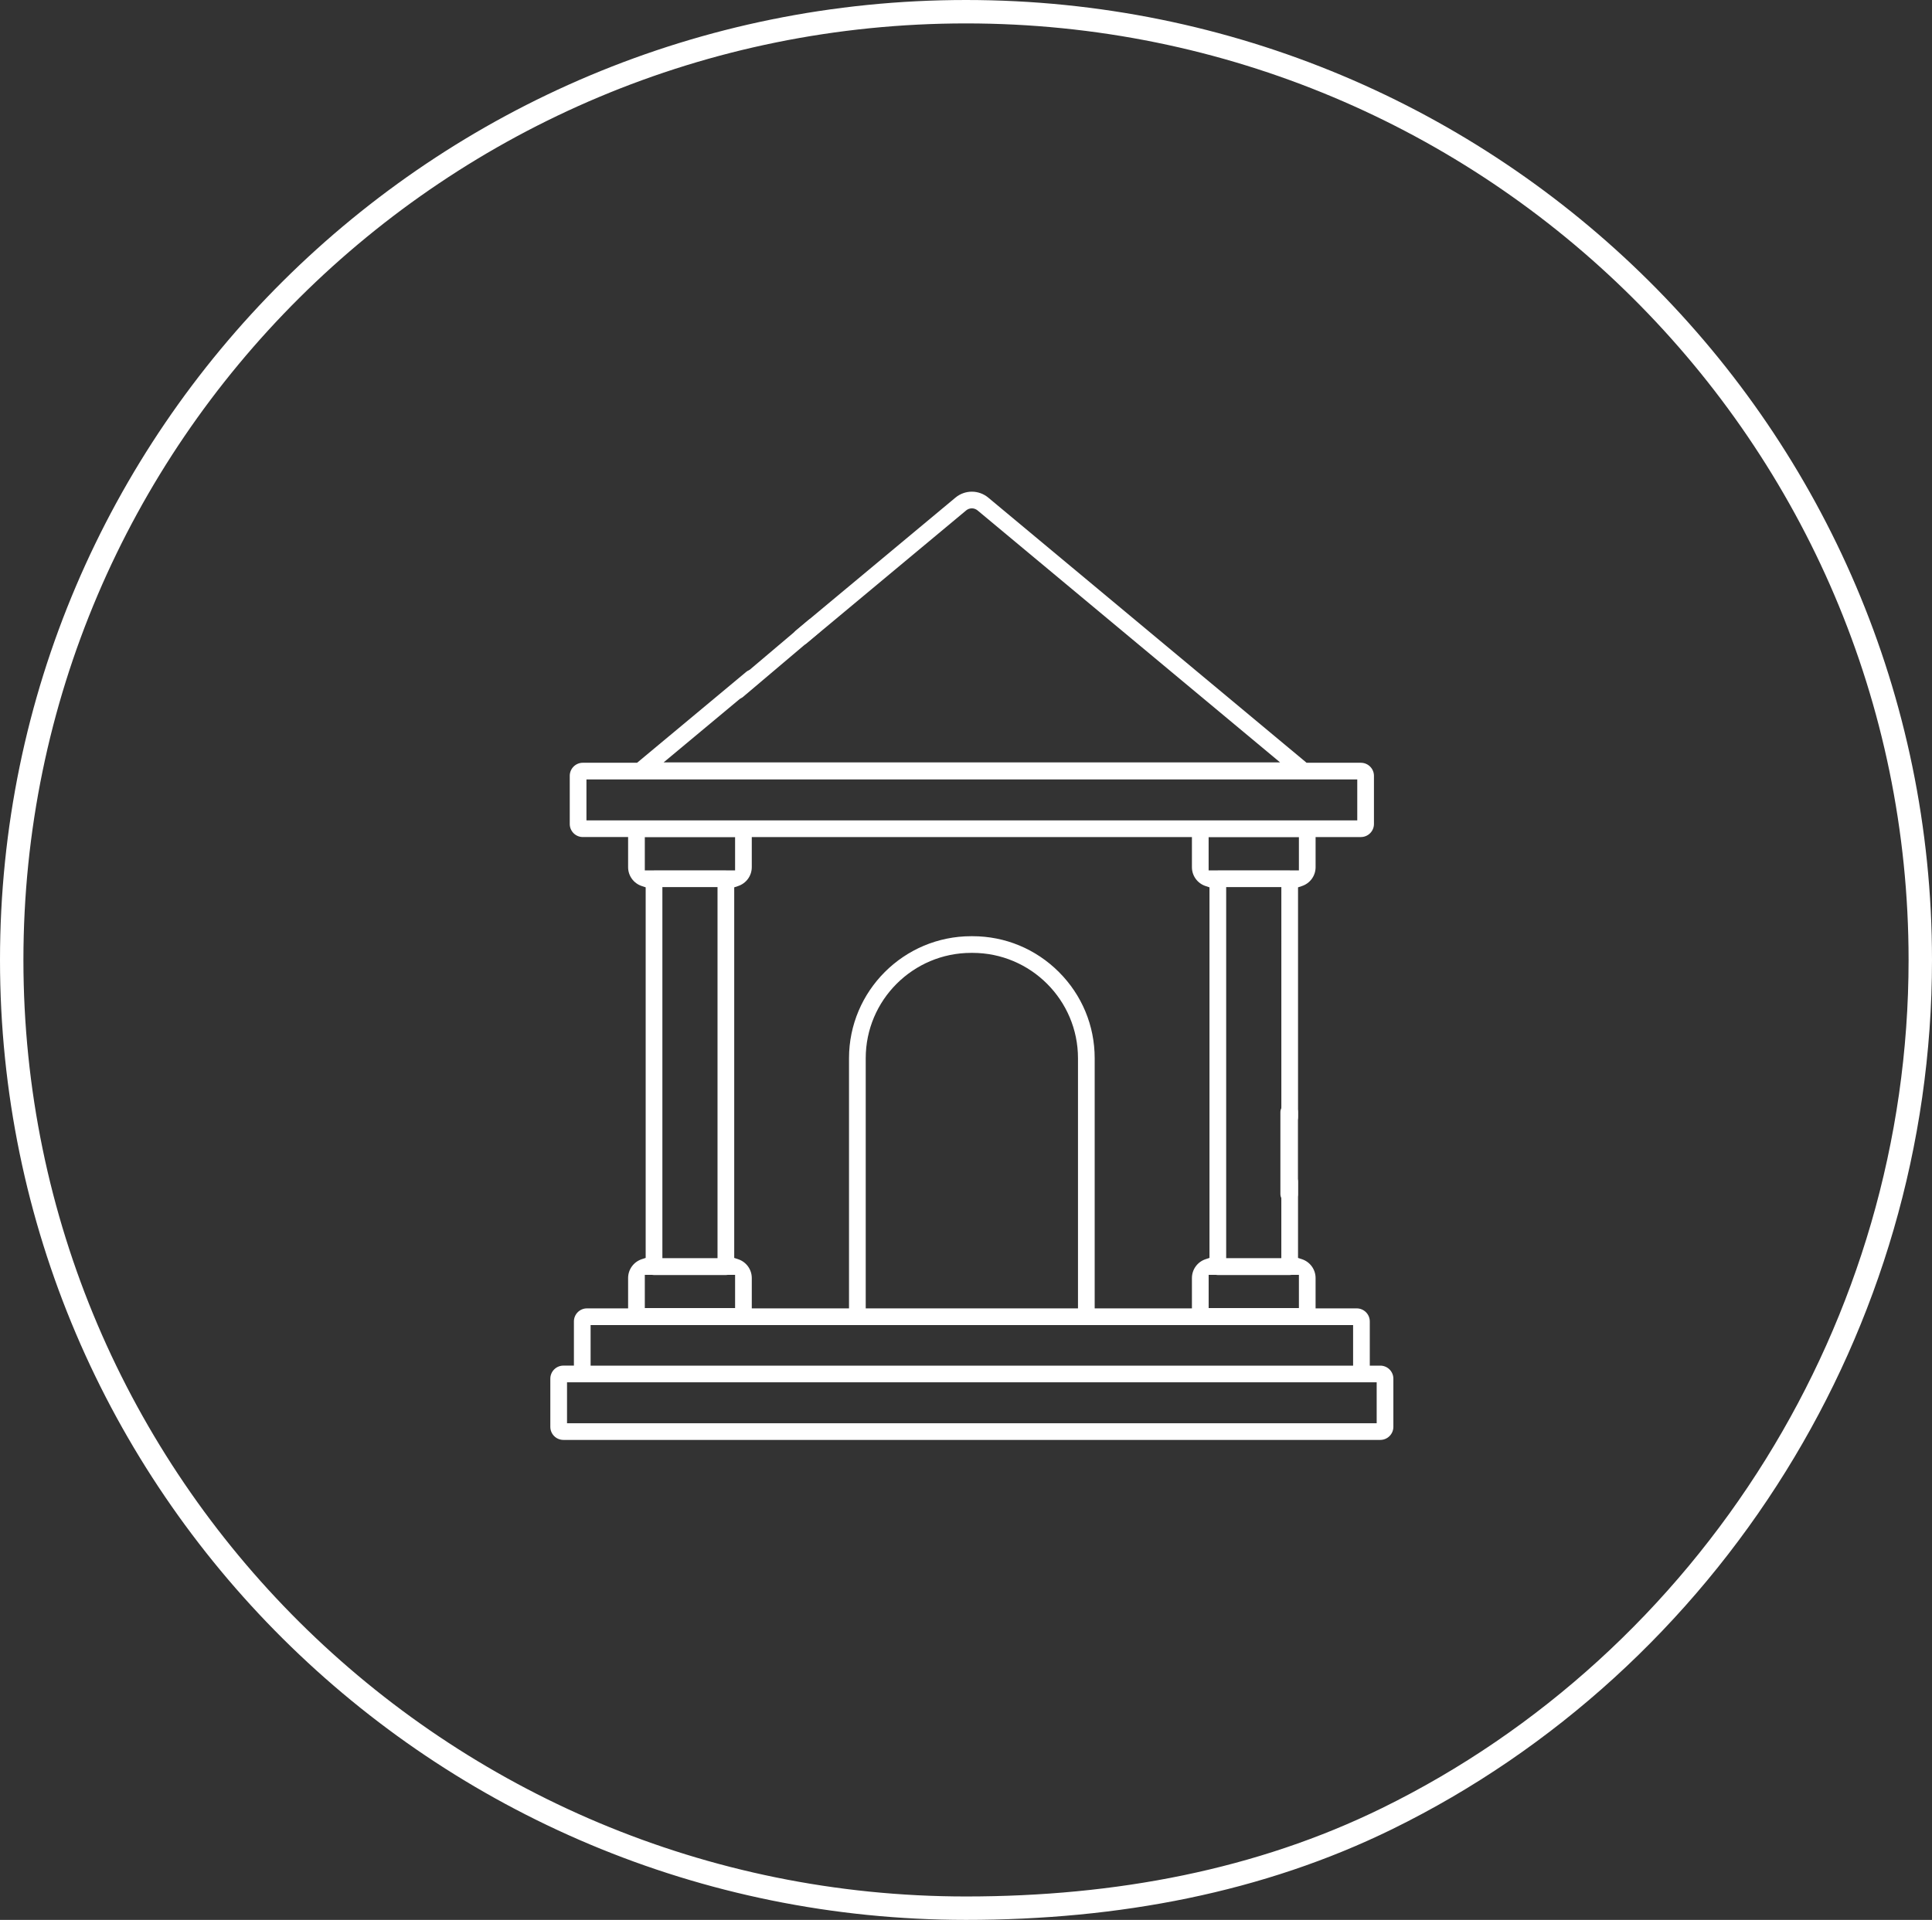
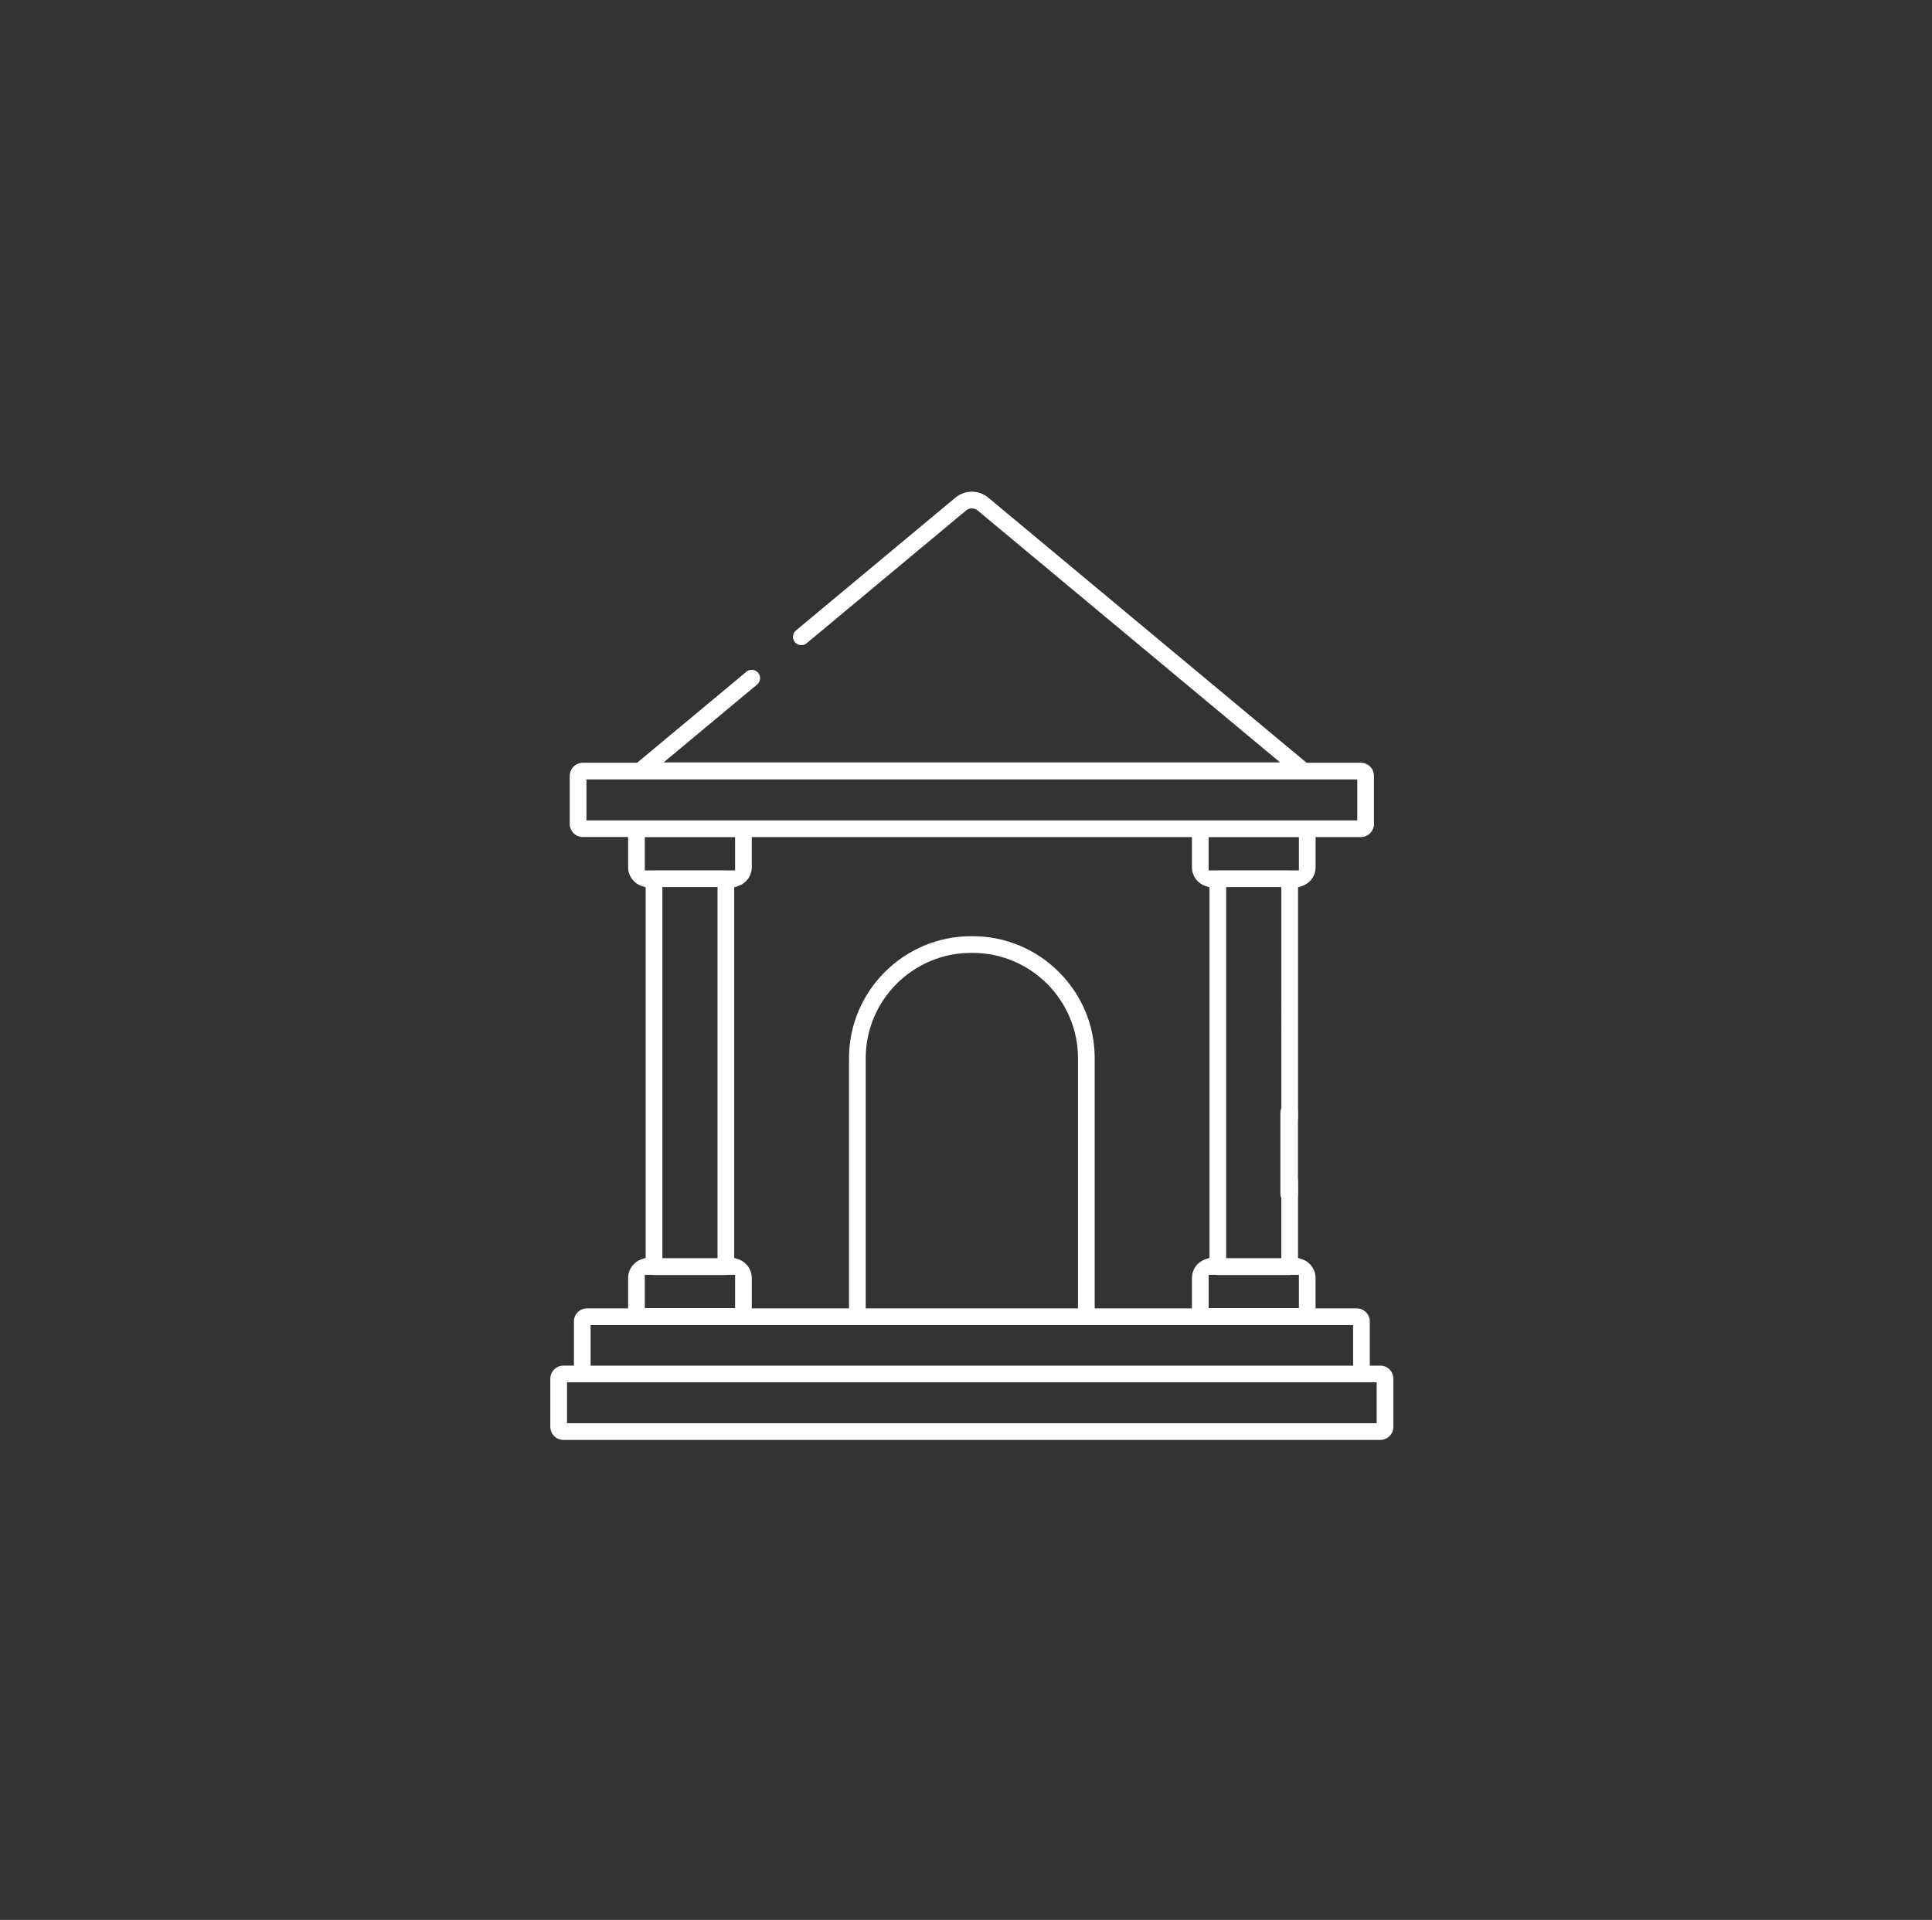
<svg xmlns="http://www.w3.org/2000/svg" width="165" height="164" viewBox="0 0 165 164">
  <rect x="0" y="0" width="165" height="164" fill="#333333" stroke="none" />
  <g fill="none" fill-rule="evenodd">
    <g>
      <g>
        <g stroke="#FFF" stroke-width="2">
-           <path d="M82.5 1c22.506 0 42.882 9.067 57.631 23.726C154.878 39.384 164 59.633 164 82c0 15.728-4.521 30.569-12.337 43.158-8.03 12.936-19.54 23.494-33.197 30.192-10.86 5.325-23.04 7.65-35.966 7.65-22.506 0-42.882-9.067-57.631-23.726C10.122 124.616 1 104.367 1 82c0-22.367 9.122-42.616 23.869-57.274C39.618 10.066 59.994 1 82.5 1z" transform="translate(-1017 -349) translate(1017 349)" />
-         </g>
+           </g>
        <g>
-           <path fill="#FFF" d="M3.085 28.078h65.83V24.58H3.085v3.498zm11.907 4.27l.027.002h.76v-2.839h-7.71v2.84h.748l.048-.003h6.127zm48.152 0l.027.002h.76v-2.839h-7.71v2.84h.748l.048-.003h6.127zM9.568 65.475h4.711v-31.7H9.57v31.7zM8.07 69.738h7.71V66.9h-.632l-.039.007c-.044.007-.082.01-.116.01H8.855c-.033 0-.07-.003-.117-.01l-.038-.007h-.631v2.84zm48.152 0h7.71V66.9h-.632l-.038.007c-.045.007-.083.01-.117.01h-6.136c-.034 0-.072-.003-.118-.01l-.038-.007h-.63v2.84zM17.204 32.076c0 .734-.47 1.381-1.169 1.612l-.33.11v31.655l.33.109c.7.23 1.17.878 1.17 1.612v2.59h8.304V48.396c0-5.748 4.682-10.424 10.437-10.424h.108c2.783 0 5.403 1.085 7.376 3.056 1.974 1.971 3.06 4.588 3.06 7.368v21.368h8.305v-2.59c0-.734.47-1.382 1.17-1.612l.33-.11V33.798l-.33-.109c-.7-.23-1.17-.878-1.17-1.612v-2.574h-37.59v2.574zm18.742 7.32c-4.969 0-9.01 4.037-9.01 9v21.368h18.128V48.396c0-4.963-4.041-9-9.01-9h-.108zM3.439 74.655H68.56v-3.467H3.44v3.467zm-2.013 4.921h69.148V76.08H1.426v3.497zM1.117 81C.501 81 0 80.5 0 79.884V75.77c0-.616.501-1.117 1.117-1.117h.897V70.88c0-.616.5-1.116 1.117-1.116h3.512v-2.59c0-.734.47-1.382 1.17-1.613l.33-.108V33.797l-.33-.109c-.7-.23-1.17-.879-1.17-1.612v-2.574H2.776c-.616 0-1.117-.501-1.117-1.116v-4.114c0-.615.501-1.116 1.117-1.116h4.635l9.335-7.776c.13-.108.287-.165.456-.165.212 0 .412.093.548.256.122.146.18.33.163.52-.018.19-.108.361-.254.483l-7.983 6.65h52.648L36.486 1.6c-.136-.113-.309-.176-.486-.176s-.35.063-.486.176L21.892 12.948c-.13.108-.288.165-.456.165-.213 0-.412-.093-.548-.256-.252-.301-.211-.751.09-1.003L34.6.507C34.993.18 35.49 0 36 0c.51 0 1.008.18 1.4.507l27.188 22.65h4.636c.616 0 1.117.5 1.117 1.116v4.113c0 .615-.501 1.116-1.117 1.116h-3.867v2.574c0 .734-.47 1.381-1.17 1.612l-.33.11v19.63c0 .393-.32.712-.712.712-.394 0-.713-.319-.713-.712V33.775H57.72v31.7h4.71v-6.528c0-.392.32-.712.714-.712.393 0 .712.32.712.712v6.506l.33.109c.7.23 1.17.878 1.17 1.612v2.59h3.512c.616 0 1.117.5 1.117 1.116v3.775h.897c.616 0 1.117.5 1.117 1.116v4.113c0 .615-.501 1.116-1.117 1.116H1.117zM17 16l4.5-3.5M17 16l4.5-3.5" transform="translate(-1017 -349) translate(1017 349) translate(47 42)" />
-           <path stroke="#FFF" stroke-linecap="round" stroke-linejoin="round" stroke-width="1.4" d="M16 17L22.5 11.5" transform="translate(-1017 -349) translate(1017 349) translate(47 42)" />
+           <path fill="#FFF" d="M3.085 28.078h65.83V24.58H3.085v3.498zm11.907 4.27l.027.002h.76v-2.839h-7.71v2.84h.748l.048-.003h6.127zm48.152 0l.027.002h.76v-2.839h-7.71v2.84h.748l.048-.003h6.127zM9.568 65.475h4.711v-31.7H9.57v31.7zM8.07 69.738h7.71V66.9h-.632l-.039.007c-.044.007-.082.01-.116.01H8.855c-.033 0-.07-.003-.117-.01l-.038-.007h-.631v2.84zm48.152 0h7.71V66.9h-.632l-.038.007c-.045.007-.083.01-.117.01h-6.136c-.034 0-.072-.003-.118-.01l-.038-.007h-.63v2.84zM17.204 32.076c0 .734-.47 1.381-1.169 1.612l-.33.11v31.655l.33.109c.7.23 1.17.878 1.17 1.612v2.59h8.304V48.396c0-5.748 4.682-10.424 10.437-10.424h.108c2.783 0 5.403 1.085 7.376 3.056 1.974 1.971 3.06 4.588 3.06 7.368v21.368h8.305v-2.59c0-.734.47-1.382 1.17-1.612l.33-.11V33.798l-.33-.109c-.7-.23-1.17-.878-1.17-1.612v-2.574h-37.59v2.574zm18.742 7.32c-4.969 0-9.01 4.037-9.01 9v21.368h18.128V48.396c0-4.963-4.041-9-9.01-9h-.108M3.439 74.655H68.56v-3.467H3.44v3.467zm-2.013 4.921h69.148V76.08H1.426v3.497zM1.117 81C.501 81 0 80.5 0 79.884V75.77c0-.616.501-1.117 1.117-1.117h.897V70.88c0-.616.5-1.116 1.117-1.116h3.512v-2.59c0-.734.47-1.382 1.17-1.613l.33-.108V33.797l-.33-.109c-.7-.23-1.17-.879-1.17-1.612v-2.574H2.776c-.616 0-1.117-.501-1.117-1.116v-4.114c0-.615.501-1.116 1.117-1.116h4.635l9.335-7.776c.13-.108.287-.165.456-.165.212 0 .412.093.548.256.122.146.18.33.163.52-.018.19-.108.361-.254.483l-7.983 6.65h52.648L36.486 1.6c-.136-.113-.309-.176-.486-.176s-.35.063-.486.176L21.892 12.948c-.13.108-.288.165-.456.165-.213 0-.412-.093-.548-.256-.252-.301-.211-.751.09-1.003L34.6.507C34.993.18 35.49 0 36 0c.51 0 1.008.18 1.4.507l27.188 22.65h4.636c.616 0 1.117.5 1.117 1.116v4.113c0 .615-.501 1.116-1.117 1.116h-3.867v2.574c0 .734-.47 1.381-1.17 1.612l-.33.11v19.63c0 .393-.32.712-.712.712-.394 0-.713-.319-.713-.712V33.775H57.72v31.7h4.71v-6.528c0-.392.32-.712.714-.712.393 0 .712.32.712.712v6.506l.33.109c.7.23 1.17.878 1.17 1.612v2.59h3.512c.616 0 1.117.5 1.117 1.116v3.775h.897c.616 0 1.117.5 1.117 1.116v4.113c0 .615-.501 1.116-1.117 1.116H1.117zM17 16l4.5-3.5M17 16l4.5-3.5" transform="translate(-1017 -349) translate(1017 349) translate(47 42)" />
          <path stroke="#FFF" stroke-linecap="round" stroke-linejoin="round" stroke-width="1.5" d="M63.1 53L63.1 60" transform="translate(-1017 -349) translate(1017 349) translate(47 42)" />
        </g>
      </g>
    </g>
  </g>
</svg>